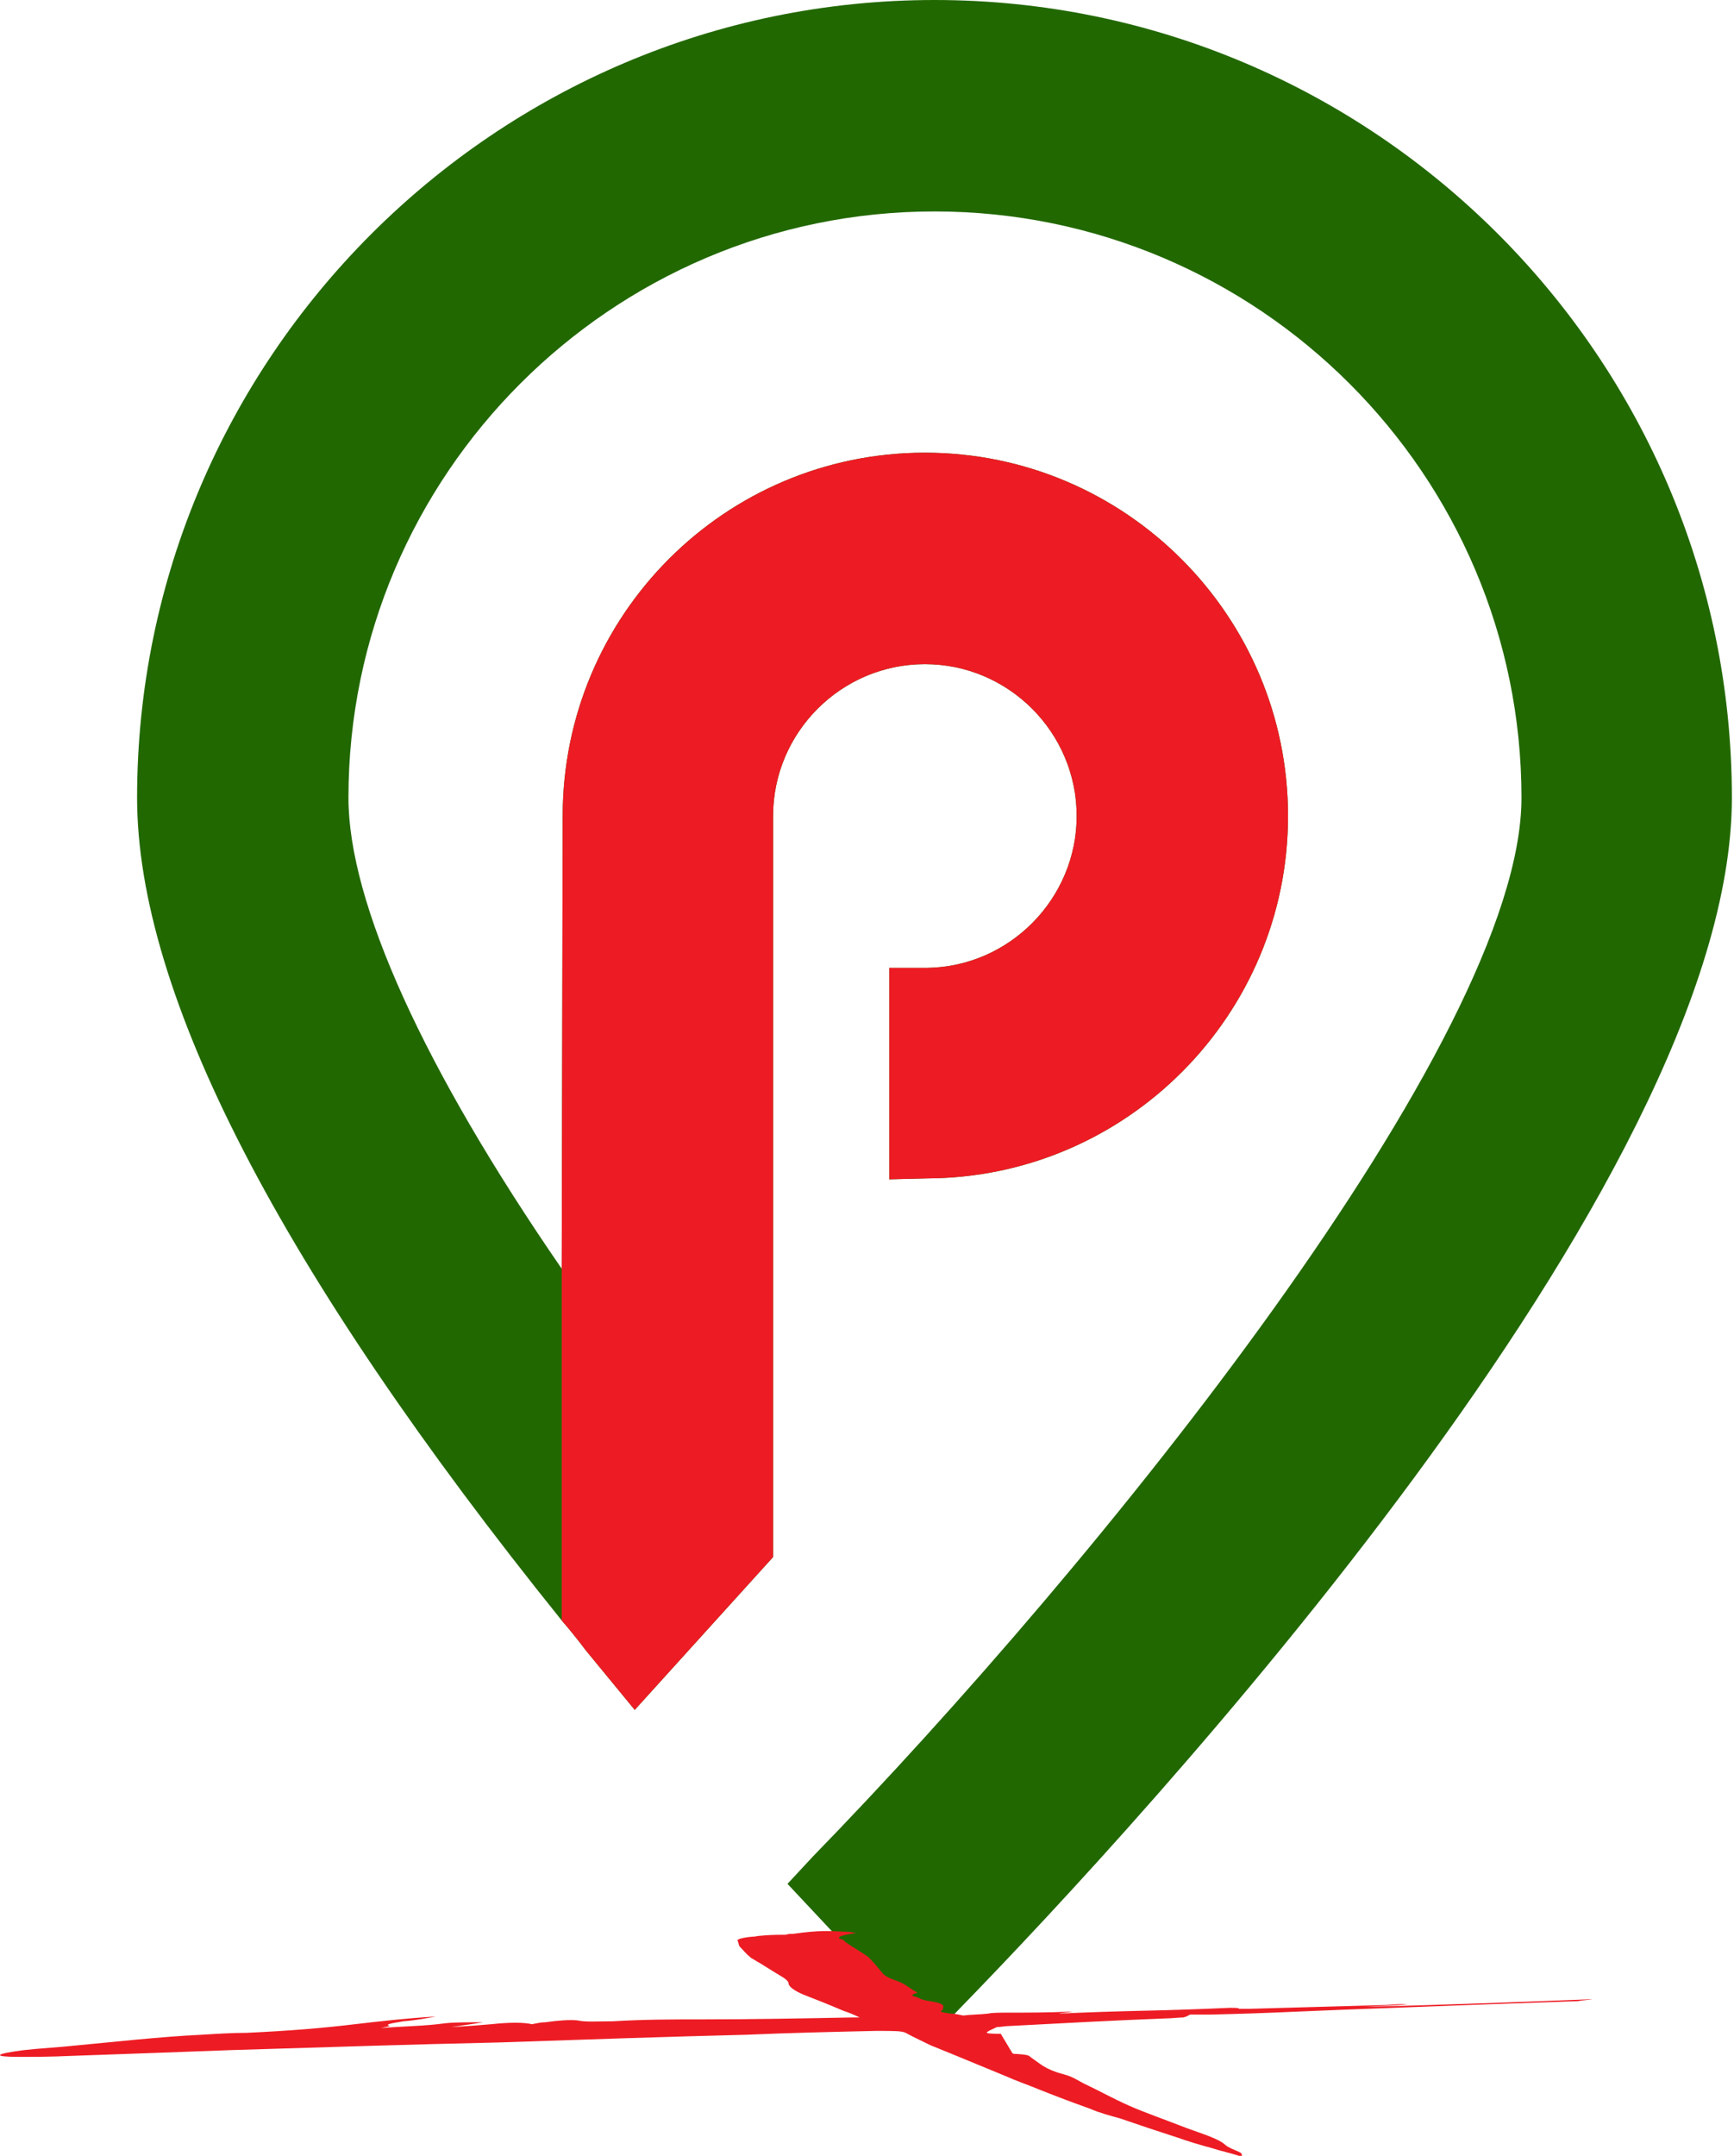
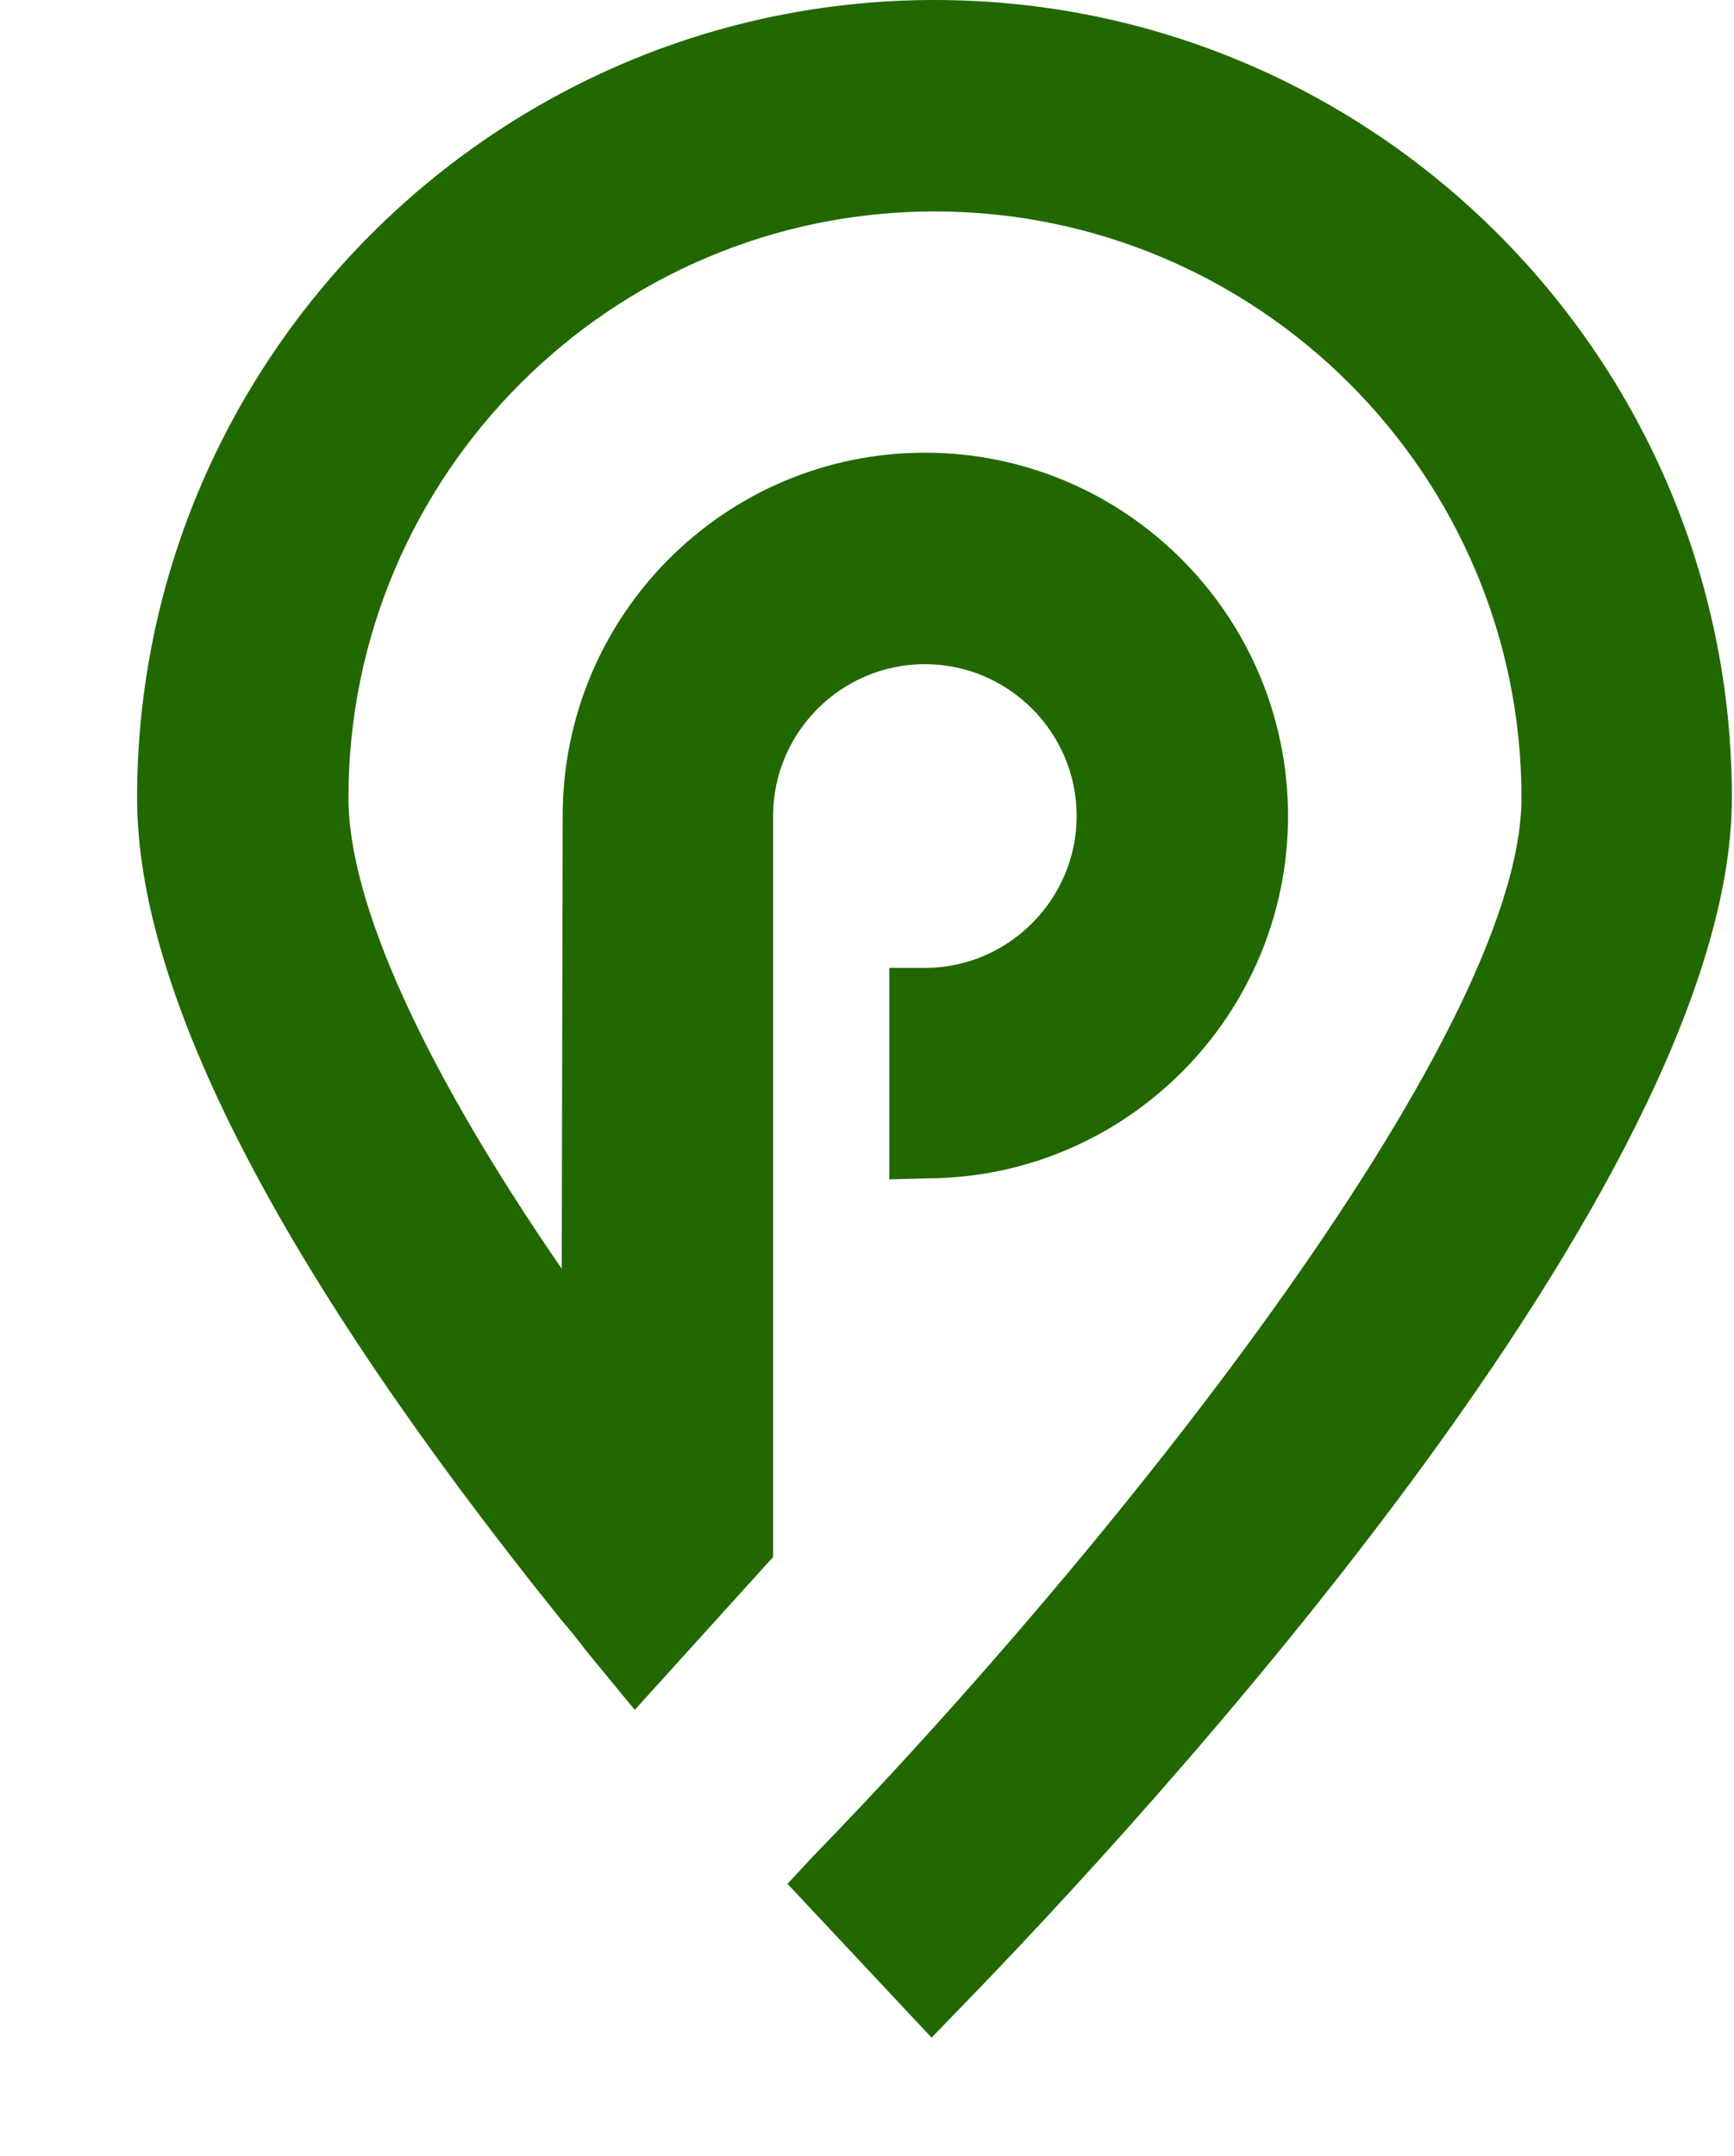
<svg xmlns="http://www.w3.org/2000/svg" width="412" height="512" viewBox="0 0 412 512" fill="none">
  <path d="M411.495 189.461C411.495 281.223 271.111 432.792 227.969 477.075L221.35 483.923L187.11 447.401L193.044 441.009C260.839 371.388 361.505 246.984 361.505 189.461C361.505 112.763 298.96 50.218 222.034 50.218C145.337 50.218 82.792 112.763 82.792 189.461C82.792 214.342 100.597 253.603 133.467 301.311L133.695 193.798C133.695 146.09 172.272 107.513 219.752 107.513C267.459 107.513 306.036 146.318 306.036 193.798C306.036 241.049 267.687 279.626 220.436 279.854L211.306 280.082V229.864H220.208C239.839 229.635 255.818 213.428 255.818 193.798C255.818 173.939 239.611 157.732 219.752 157.732C199.893 157.732 183.686 173.939 183.686 193.798V369.79L150.815 406.085L139.174 391.932C137.348 389.497 135.446 387.139 133.467 384.856C66.585 301.767 32.574 236.027 32.574 189.461C32.574 85.143 117.717 0 222.034 0C326.58 0 411.495 85.143 411.495 189.461Z" fill="#226801" />
-   <path d="M402.364 189.461C402.364 280.767 249.426 441.922 221.349 470.684L199.664 447.401C250.339 395.128 370.635 257.027 370.635 189.461C370.635 107.741 303.981 41.088 222.034 41.088C140.315 41.088 73.661 107.741 73.661 189.461C73.661 220.505 97.858 269.582 142.598 329.616L142.826 193.798C142.826 151.112 177.294 116.644 219.751 116.644C262.437 116.644 296.905 151.112 296.905 193.798C296.905 236.027 262.665 270.495 220.436 270.723V238.766C245.089 238.538 264.948 218.45 264.948 193.798C264.948 168.917 244.632 148.601 219.751 148.601C194.87 148.601 174.555 168.917 174.555 193.798V366.138L151.272 392.16L146.25 385.997C76.857 301.311 41.704 235.342 41.704 189.461C41.704 90.165 122.738 9.131 222.034 9.131C321.558 9.131 402.364 90.165 402.364 189.461Z" fill="#226801" />
-   <path d="M306.036 193.798C306.036 241.049 267.687 279.626 220.436 279.854L211.306 280.082V229.864H220.208C239.839 229.636 255.818 213.429 255.818 193.798C255.818 173.939 239.611 157.732 219.752 157.732C199.893 157.732 183.686 173.939 183.686 193.798V369.791L150.815 406.085L139.174 391.933C137.348 389.498 135.446 387.139 133.467 384.856V301.311L133.695 193.798C133.695 146.09 172.272 107.513 219.752 107.513C267.459 107.513 306.036 146.319 306.036 193.798Z" fill="#ED1C24" />
-   <path d="M294.395 512C292.341 511.315 290.058 510.859 288.004 510.174C285.112 509.413 282.373 508.576 279.786 507.663C275.068 506.141 270.503 504.62 266.09 503.098C263.579 502.413 261.068 501.728 259.014 500.815C254.753 499.293 250.72 497.772 246.916 496.25C244.177 495.109 241.437 494.195 238.926 493.054C232.763 490.543 226.828 488.032 221.122 485.75C218.839 484.608 216.785 483.695 215.187 482.782C214.274 482.326 212.448 482.326 208.111 482.326C198.067 482.554 187.795 482.782 177.295 483.239C158.577 483.695 138.946 484.38 118.63 485.065C98.086 485.521 77.086 486.206 54.716 486.891C42.618 487.347 29.835 487.804 16.824 488.261C12.03 488.489 7.921 488.489 4.497 488.489C-1.894 488.489 -1.437 487.804 5.639 486.891C9.748 486.434 14.313 486.206 18.422 485.75C23.215 485.293 27.781 484.837 32.574 484.38C37.596 483.924 42.846 483.467 47.868 483.239C51.52 483.01 55.172 482.782 58.596 482.782C68.64 482.326 76.858 481.641 84.391 480.728C90.325 480.043 96.032 479.358 103.565 478.902C101.054 479.358 98.771 479.815 95.804 480.043C93.293 480.499 91.238 480.728 92.608 481.184C92.836 481.184 91.467 481.413 90.554 481.641C96.26 481.184 101.054 481.184 105.848 480.5C108.13 480.271 111.782 480.271 114.75 480.271C112.239 480.728 110.185 480.956 107.217 481.413C111.326 481.184 114.293 480.956 116.804 480.728C121.141 480.271 124.337 480.271 126.391 480.728C127.761 480.5 128.446 480.271 129.587 480.271C132.783 479.815 135.294 479.663 137.12 479.815C139.174 480.271 141.913 480.043 145.566 480.043C153.098 479.586 159.946 479.587 167.023 479.587C178.664 479.587 190.762 479.358 202.404 479.13C202.86 479.13 203.545 479.13 204.23 479.13C202.86 478.445 201.719 477.989 200.349 477.532C197.154 476.162 193.73 474.793 190.762 473.652C188.708 472.738 187.338 471.825 187.338 470.912C187.11 469.999 185.056 469.086 183.686 468.173C181.86 467.032 180.034 465.891 178.436 464.977C177.295 464.064 176.61 463.151 175.697 462.238C175.469 461.782 175.468 461.325 175.24 460.869C175.012 460.64 176.153 460.184 178.664 459.956C179.577 459.956 180.034 459.727 180.719 459.727C182.24 459.575 183.914 459.499 185.741 459.499C185.969 459.499 186.425 459.499 186.654 459.499C187.338 459.271 187.795 459.271 188.48 459.271C194.871 458.358 197.154 458.586 201.719 458.814C203.317 459.043 204.002 459.043 202.176 459.271C199.436 459.727 198.523 460.184 200.121 460.64C200.806 460.869 200.578 461.097 201.034 461.325C202.632 462.467 204.687 463.608 206.284 464.749C207.654 466.119 208.567 467.26 209.708 468.63C210.165 469.238 211.306 469.847 213.132 470.456C214.959 471.141 215.643 471.825 216.785 472.51C217.241 472.967 218.611 473.195 217.469 473.423C216.1 473.88 217.013 474.108 217.926 474.336C218.839 474.793 219.296 475.021 220.893 475.249C223.861 475.706 224.317 476.163 224.089 476.847C224.089 477.076 224.089 477.304 223.633 477.532C223.176 477.76 224.089 477.989 225.915 478.217C226.828 478.217 227.741 478.445 228.883 478.673C230.481 478.445 232.763 478.445 234.818 478.217C235.502 477.989 238.013 477.989 239.155 477.989C243.72 477.989 248.97 477.989 253.992 477.76C254.22 477.76 254.448 477.76 254.905 477.76C253.535 477.989 252.622 477.989 251.481 478.217C258.329 477.912 265.101 477.684 271.797 477.532C278.645 477.38 285.417 477.152 292.112 476.847C293.482 476.847 294.395 476.847 294.395 477.076C294.395 477.076 295.993 477.076 296.906 477.076C308.167 476.771 319.048 476.467 329.548 476.163C331.222 476.01 332.896 475.934 334.57 475.934C331.146 476.391 327.037 476.391 323.841 476.619C342.787 476.162 360.82 475.478 378.397 474.793C377.255 475.021 375.886 475.021 374.973 475.249C357.168 475.858 338.45 476.543 318.819 477.304C315.167 477.456 311.515 477.608 307.863 477.76C301.167 478.065 294.395 478.293 287.547 478.445C286.025 478.445 284.427 478.445 282.753 478.445C282.297 478.673 282.069 478.902 281.156 479.13C280.014 479.13 278.416 479.358 277.047 479.358C264.949 479.815 252.394 480.499 239.383 481.184C238.698 481.184 237.785 481.413 236.872 481.413C235.959 481.869 235.274 482.097 234.589 482.554C233.905 483.01 236.187 483.011 237.785 483.011C238.698 484.532 239.611 486.054 240.524 487.576C240.753 487.804 240.981 487.804 241.666 487.804C244.861 488.032 244.405 488.261 245.09 488.717C247.144 490.087 248.285 491.456 252.622 492.598C255.133 493.282 255.818 493.967 257.644 494.88C261.068 496.478 264.264 498.304 268.373 500.13C272.025 501.728 276.59 503.326 280.699 504.924C284.123 506.294 289.145 507.663 290.971 509.261C291.884 510.174 293.71 510.631 294.852 511.315C295.08 511.544 295.08 511.772 295.08 512C294.928 512 294.699 512 294.395 512Z" fill="#ED1C24" />
</svg>